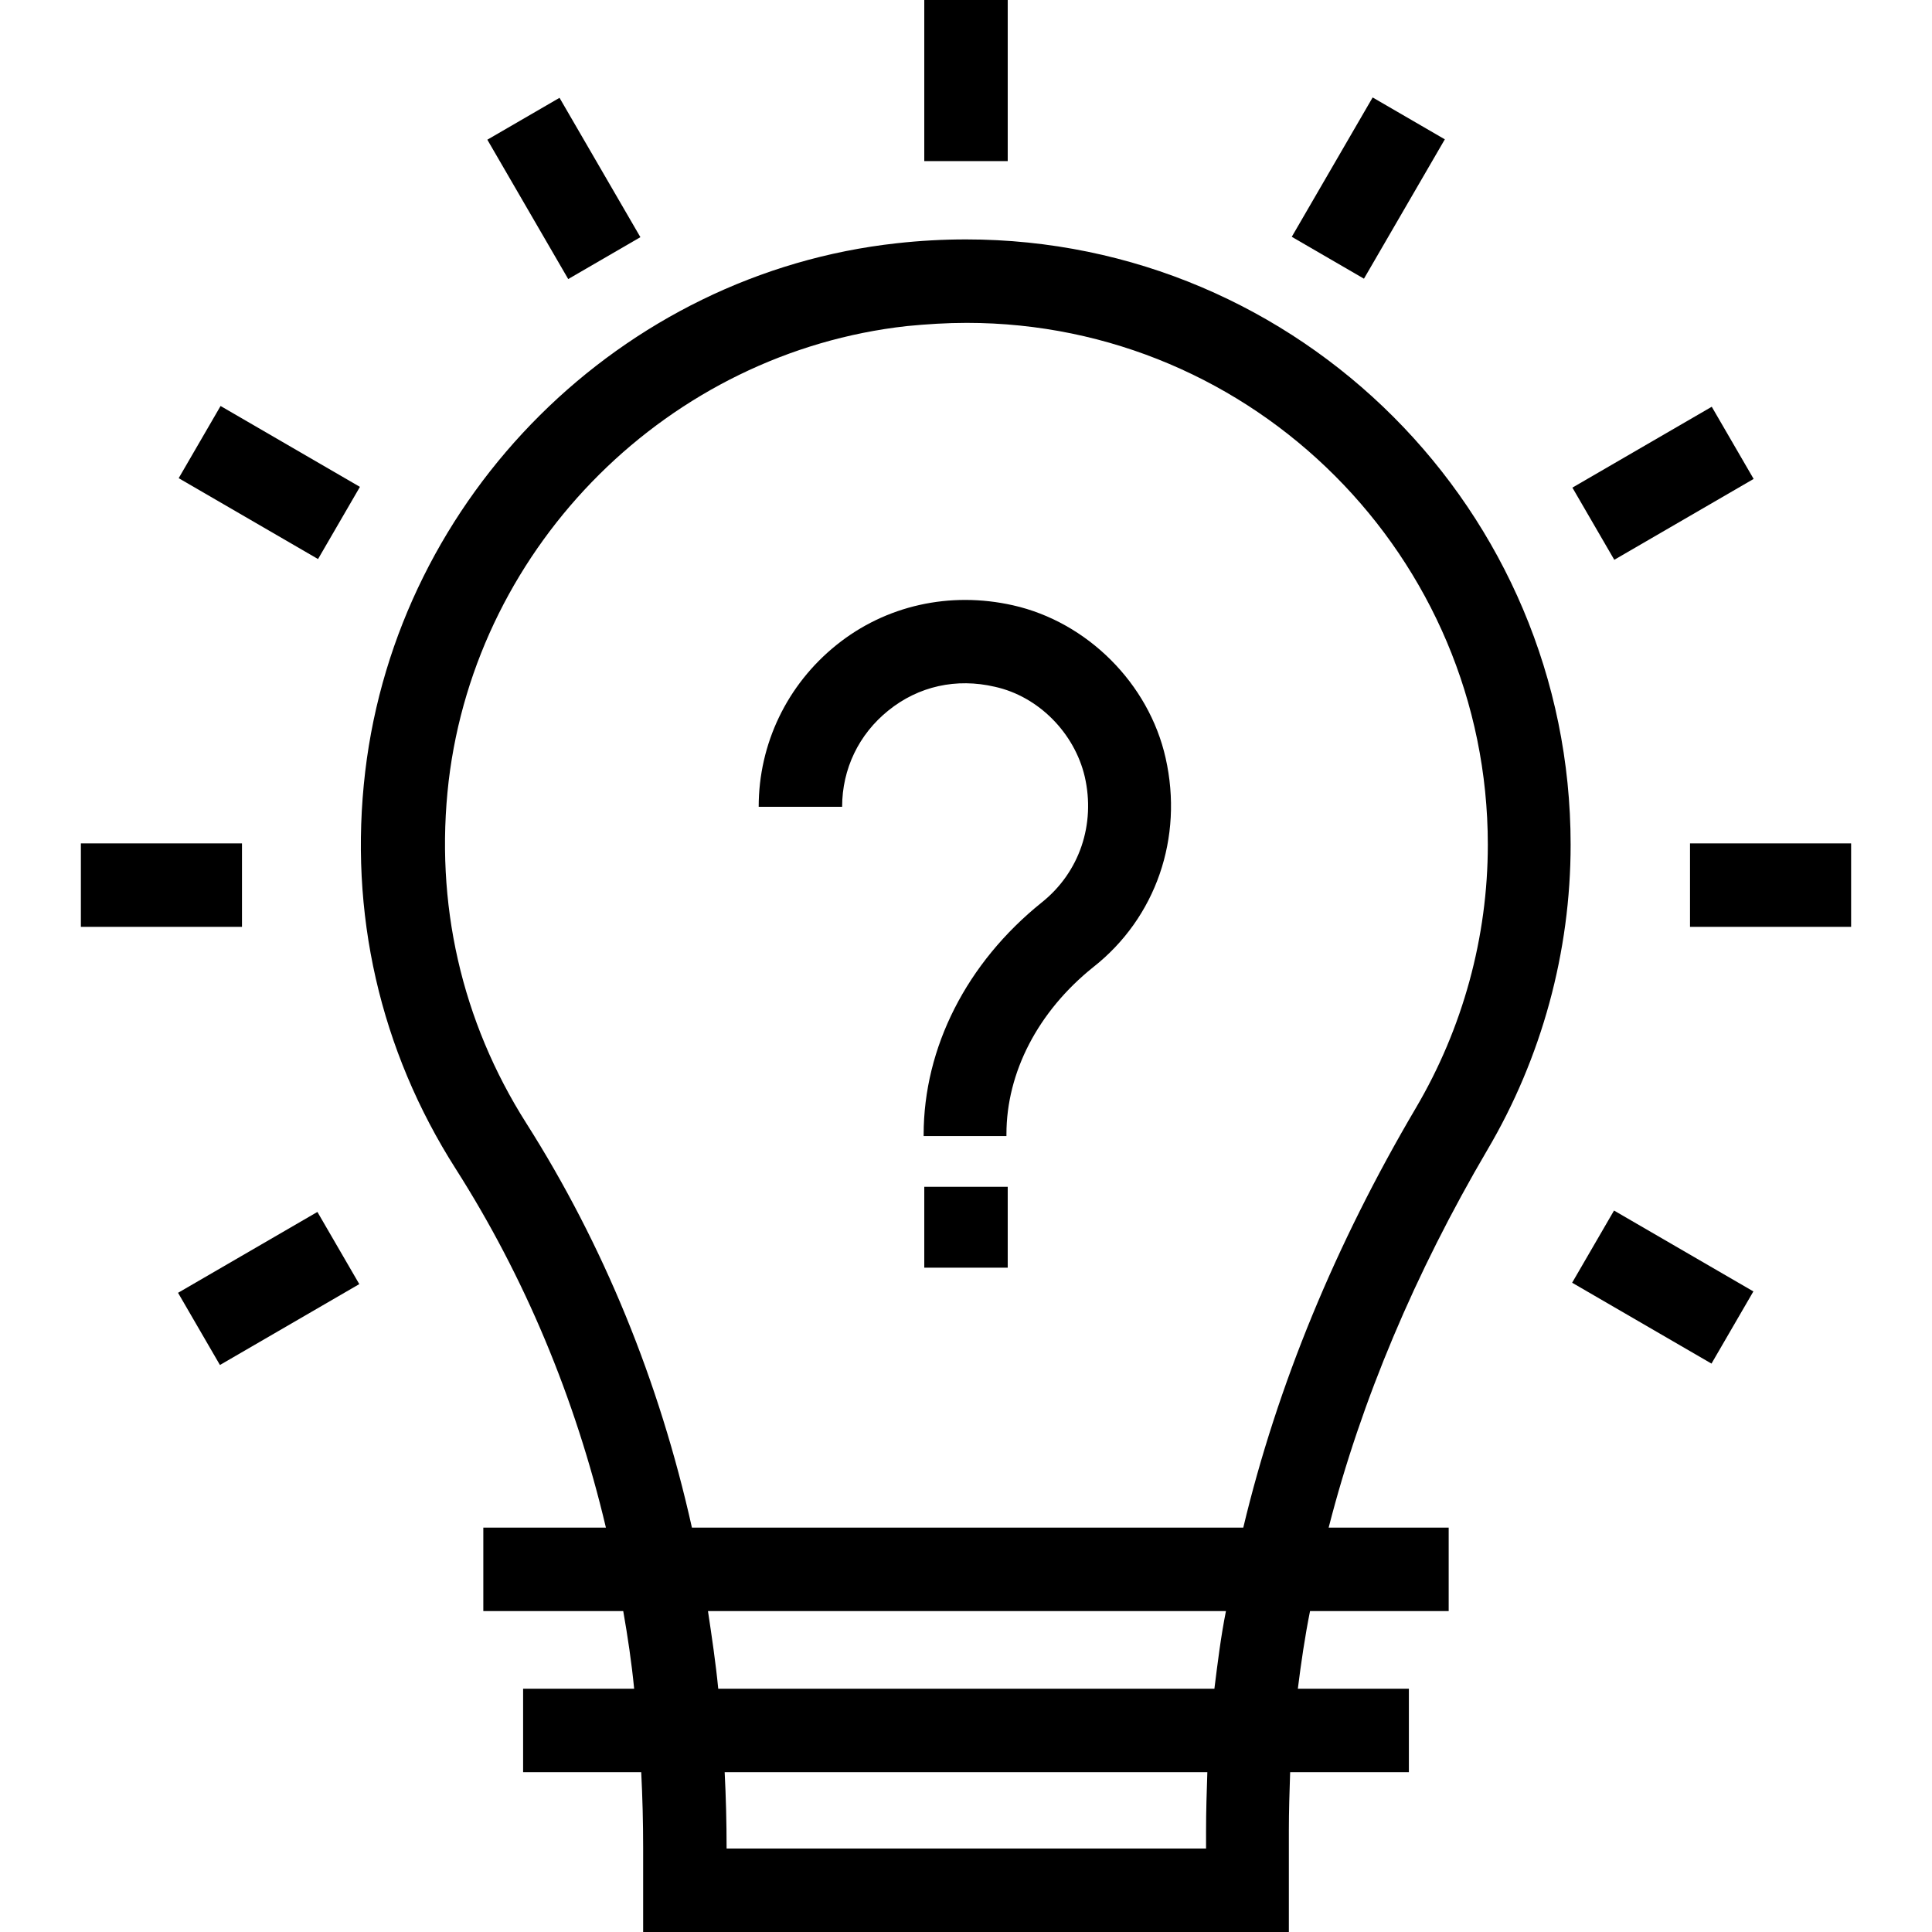
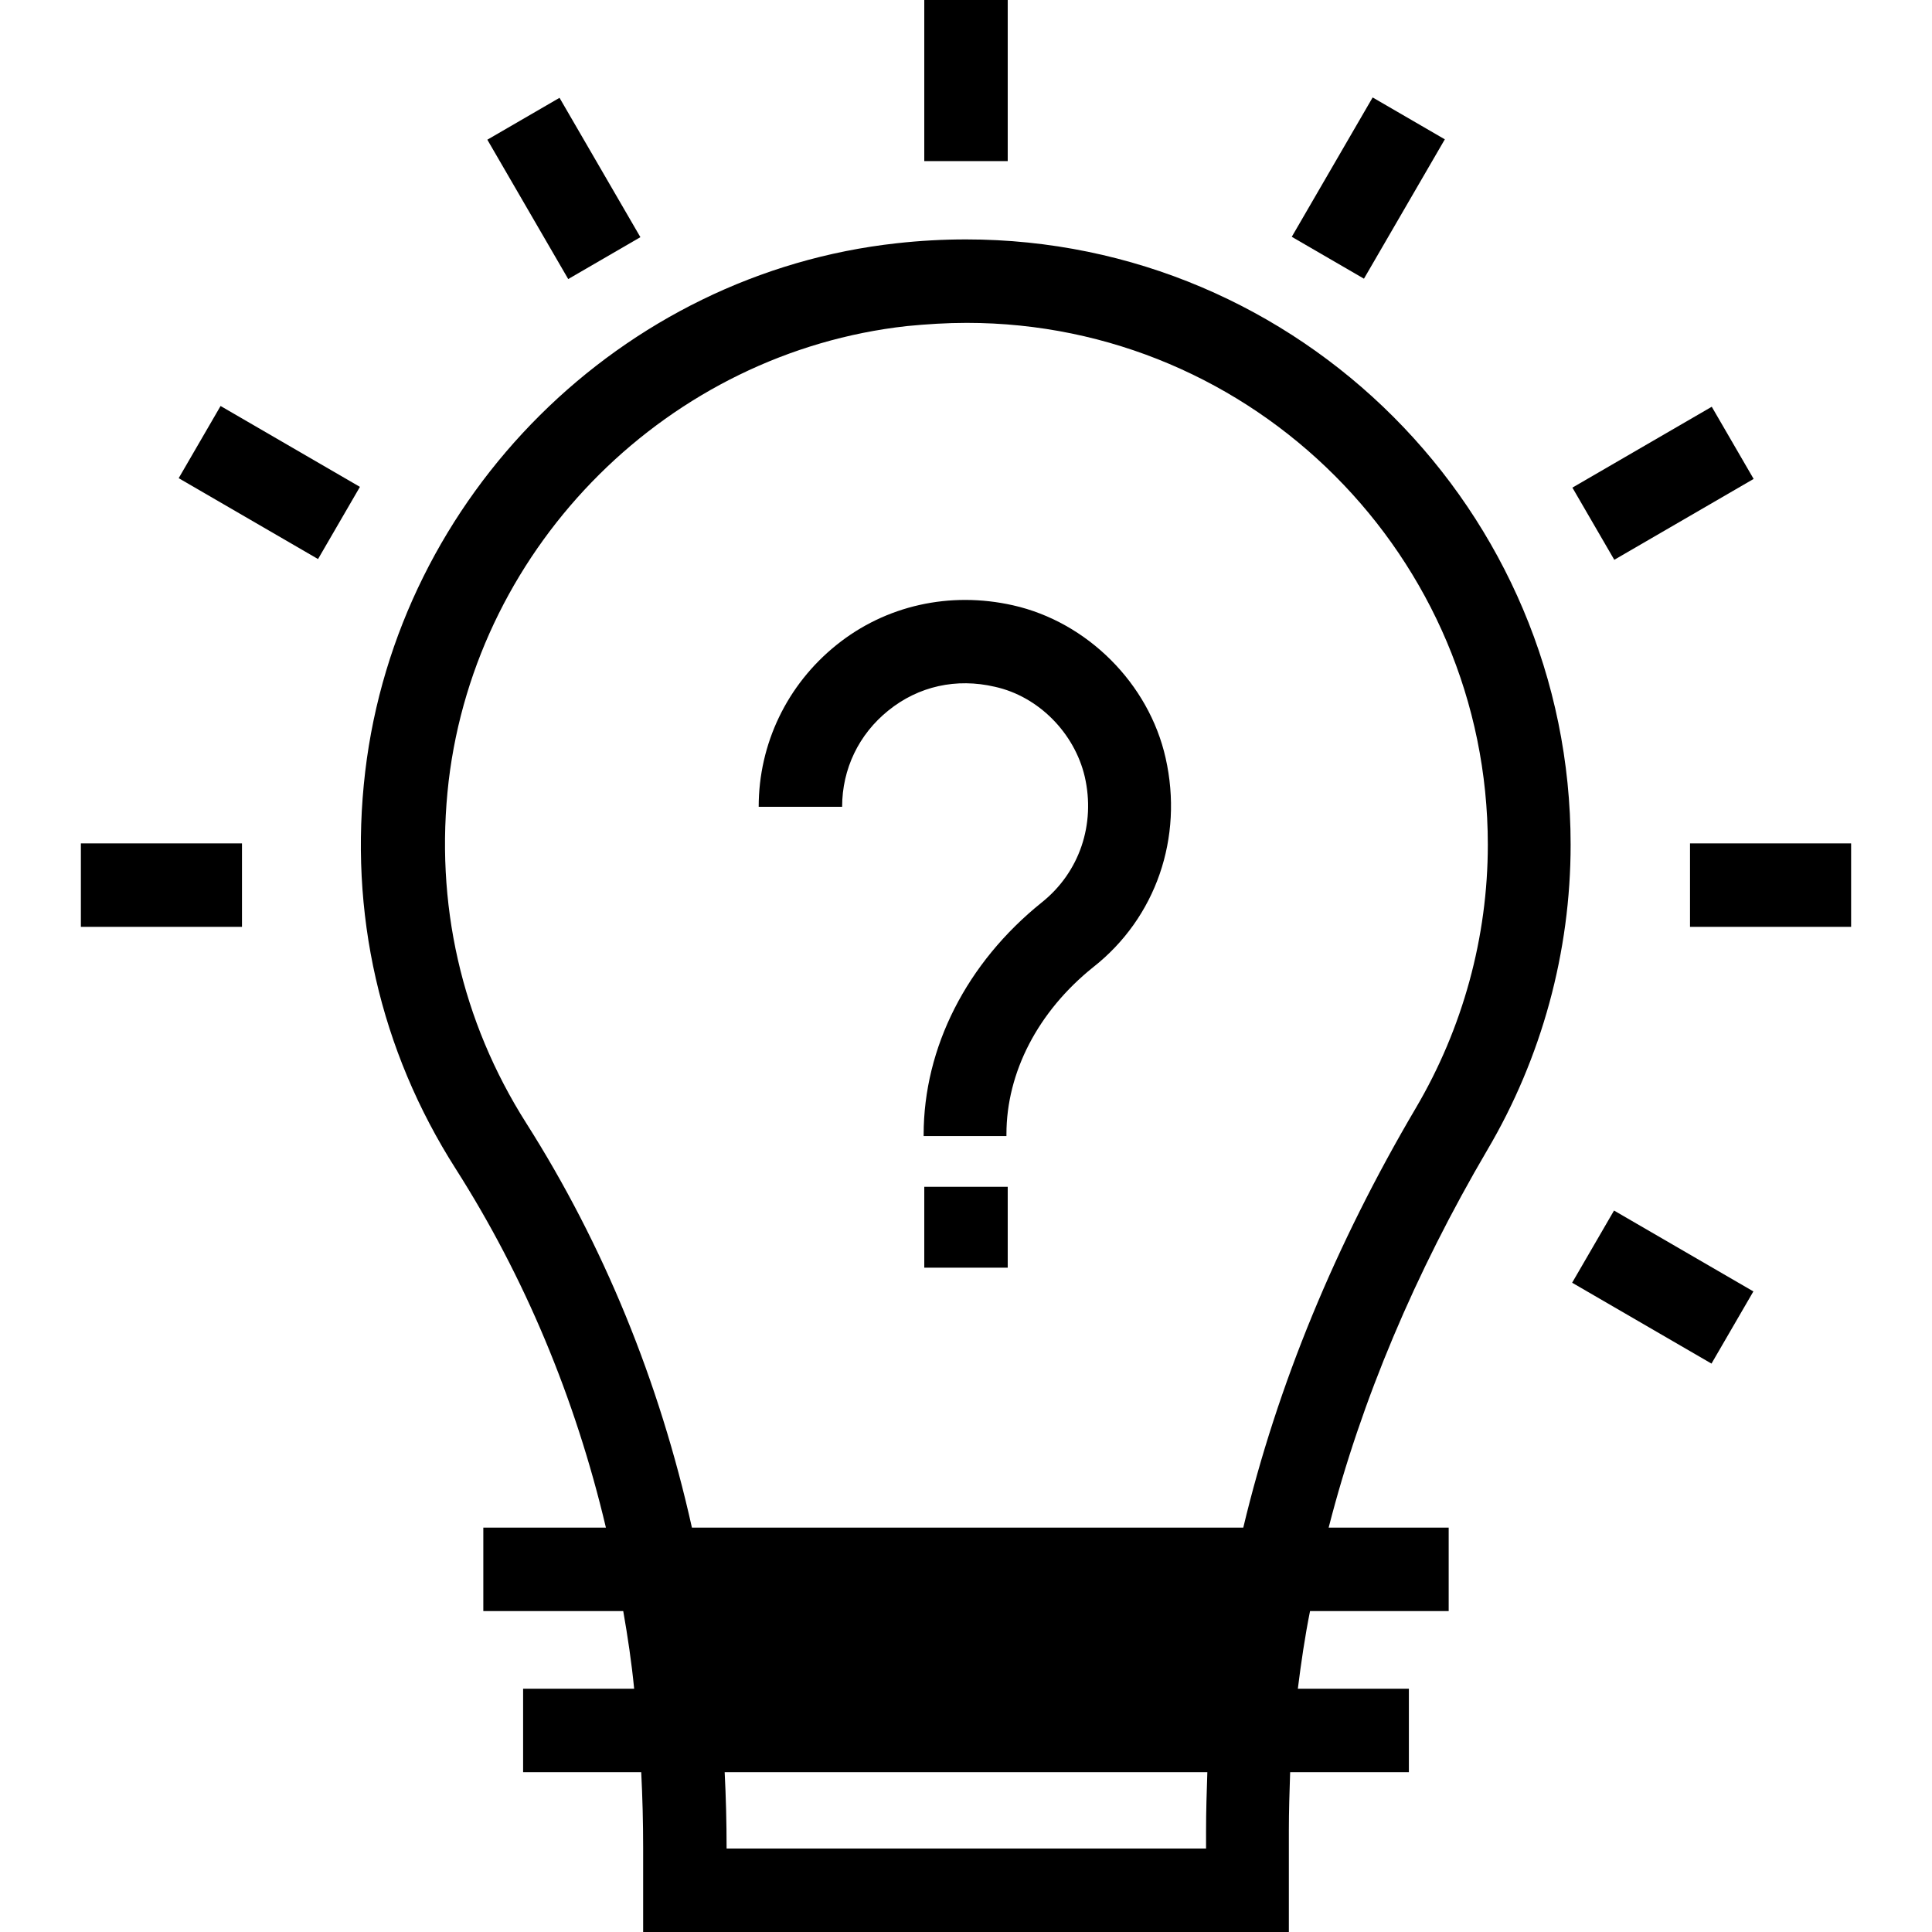
<svg xmlns="http://www.w3.org/2000/svg" version="1.1" id="Layer_1" x="0px" y="0px" viewBox="0 0 321.067 321.067" style="enable-background:new 0 0 321.067 321.067;" xml:space="preserve">
  <g>
    <g>
      <rect x="153.6" width="13.867" height="26.773" />
    </g>
  </g>
  <g>
    <g>
      <rect x="86.757" y="17.913" transform="matrix(0.865 -0.502 0.502 0.865 -3.049 51.274)" width="13.867" height="26.773" />
    </g>
  </g>
  <g>
    <g>
      <rect x="37.81" y="66.818" transform="matrix(0.502 -0.865 0.865 0.502 -47.084 78.628)" width="13.867" height="26.773" />
    </g>
  </g>
  <g>
    <g>
      <rect x="13.44" y="140.16" width="26.773" height="13.867" />
    </g>
  </g>
  <g>
    <g>
-       <rect x="31.275" y="207.143" transform="matrix(0.865 -0.502 0.502 0.865 -101.45 51.366)" width="26.773" height="13.867" />
-     </g>
+       </g>
  </g>
  <g>
    <g>
      <rect x="269.378" y="200.579" transform="matrix(0.502 -0.865 0.865 0.502 -47.465 345.489)" width="13.867" height="26.773" />
    </g>
  </g>
  <g>
    <g>
      <rect x="280.853" y="140.16" width="26.773" height="13.867" />
    </g>
  </g>
  <g>
    <g>
      <rect x="262.935" y="73.335" transform="matrix(0.865 -0.502 0.502 0.865 -2.946 149.594)" width="26.773" height="13.867" />
    </g>
  </g>
  <g>
    <g>
      <rect x="214.021" y="24.368" transform="matrix(0.502 -0.865 0.865 0.502 86.155 212.248)" width="26.773" height="13.867" />
    </g>
  </g>
  <g>
    <g>
-       <path d="M261.013,140.373c0-55.467-45.013-100.587-100.48-100.587c-3.84,0-7.68,0.213-11.52,0.64    c-45.76,5.013-82.88,41.92-88.32,87.787c-2.773,23.467,2.453,46.293,15.04,66.027c11.413,17.92,19.84,37.973,24.96,59.627H80.32    v13.867h23.253c0.747,4.267,1.387,8.533,1.813,12.907H86.933v13.867h19.627c0.213,4.16,0.32,8.32,0.32,12.587v13.973h107.307    v-16.853c0-3.2,0.107-6.507,0.213-9.707h19.733V280.64H215.68c0.533-4.267,1.173-8.64,2.027-12.907h23.04v-13.867H220.8    c5.44-21.227,14.4-42.347,26.347-62.72C256.213,175.787,261.013,158.187,261.013,140.373z M200.427,304.213v2.987h-79.68v-0.213    c0-4.16-0.107-8.32-0.32-12.48h80.213C200.533,297.707,200.427,301.013,200.427,304.213z M201.813,280.64H119.36    c-0.427-4.373-1.067-8.64-1.707-12.907h86.08C202.88,272,202.347,276.373,201.813,280.64z M206.613,253.867h-91.627    c-5.44-24.427-14.72-47.04-27.52-67.2c-10.773-16.96-15.253-36.587-12.907-56.853c4.693-39.467,36.693-71.253,76.16-75.627    c3.307-0.32,6.613-0.533,9.92-0.533c47.787,0,86.613,38.933,86.613,86.72c0,15.36-4.16,30.507-11.947,43.733    C221.973,206.72,212.267,230.187,206.613,253.867z" />
+       <path d="M261.013,140.373c0-55.467-45.013-100.587-100.48-100.587c-3.84,0-7.68,0.213-11.52,0.64    c-45.76,5.013-82.88,41.92-88.32,87.787c-2.773,23.467,2.453,46.293,15.04,66.027c11.413,17.92,19.84,37.973,24.96,59.627H80.32    v13.867h23.253c0.747,4.267,1.387,8.533,1.813,12.907H86.933v13.867h19.627c0.213,4.16,0.32,8.32,0.32,12.587v13.973h107.307    v-16.853c0-3.2,0.107-6.507,0.213-9.707h19.733V280.64H215.68c0.533-4.267,1.173-8.64,2.027-12.907h23.04v-13.867H220.8    c5.44-21.227,14.4-42.347,26.347-62.72C256.213,175.787,261.013,158.187,261.013,140.373z M200.427,304.213v2.987h-79.68v-0.213    c0-4.16-0.107-8.32-0.32-12.48h80.213C200.533,297.707,200.427,301.013,200.427,304.213z M201.813,280.64H119.36    h86.08C202.88,272,202.347,276.373,201.813,280.64z M206.613,253.867h-91.627    c-5.44-24.427-14.72-47.04-27.52-67.2c-10.773-16.96-15.253-36.587-12.907-56.853c4.693-39.467,36.693-71.253,76.16-75.627    c3.307-0.32,6.613-0.533,9.92-0.533c47.787,0,86.613,38.933,86.613,86.72c0,15.36-4.16,30.507-11.947,43.733    C221.973,206.72,212.267,230.187,206.613,253.867z" />
    </g>
  </g>
  <g>
    <g>
      <path d="M193.707,125.973c-2.773-12.373-13.013-22.613-25.387-25.387c-10.453-2.347-21.12,0-29.333,6.613    c-8.213,6.613-12.907,16.427-12.907,26.88h13.867c0-6.293,2.773-12.053,7.68-16c5.013-4.053,11.307-5.44,17.707-3.947    c7.253,1.6,13.227,7.68,14.933,14.933c1.813,7.893-0.853,15.893-7.147,20.907c-12.48,10.027-19.627,24.107-19.627,38.613v0.213    h13.76v-0.32c0-10.24,5.227-20.373,14.4-27.733C192.107,152.533,196.693,139.2,193.707,125.973z" />
    </g>
  </g>
  <g>
    <g>
      <rect x="153.6" y="197.227" width="13.867" height="13.44" />
    </g>
  </g>
  <g>
</g>
  <g>
</g>
  <g>
</g>
  <g>
</g>
  <g>
</g>
  <g>
</g>
  <g>
</g>
  <g>
</g>
  <g>
</g>
  <g>
</g>
  <g>
</g>
  <g>
</g>
  <g>
</g>
  <g>
</g>
  <g>
</g>
</svg>